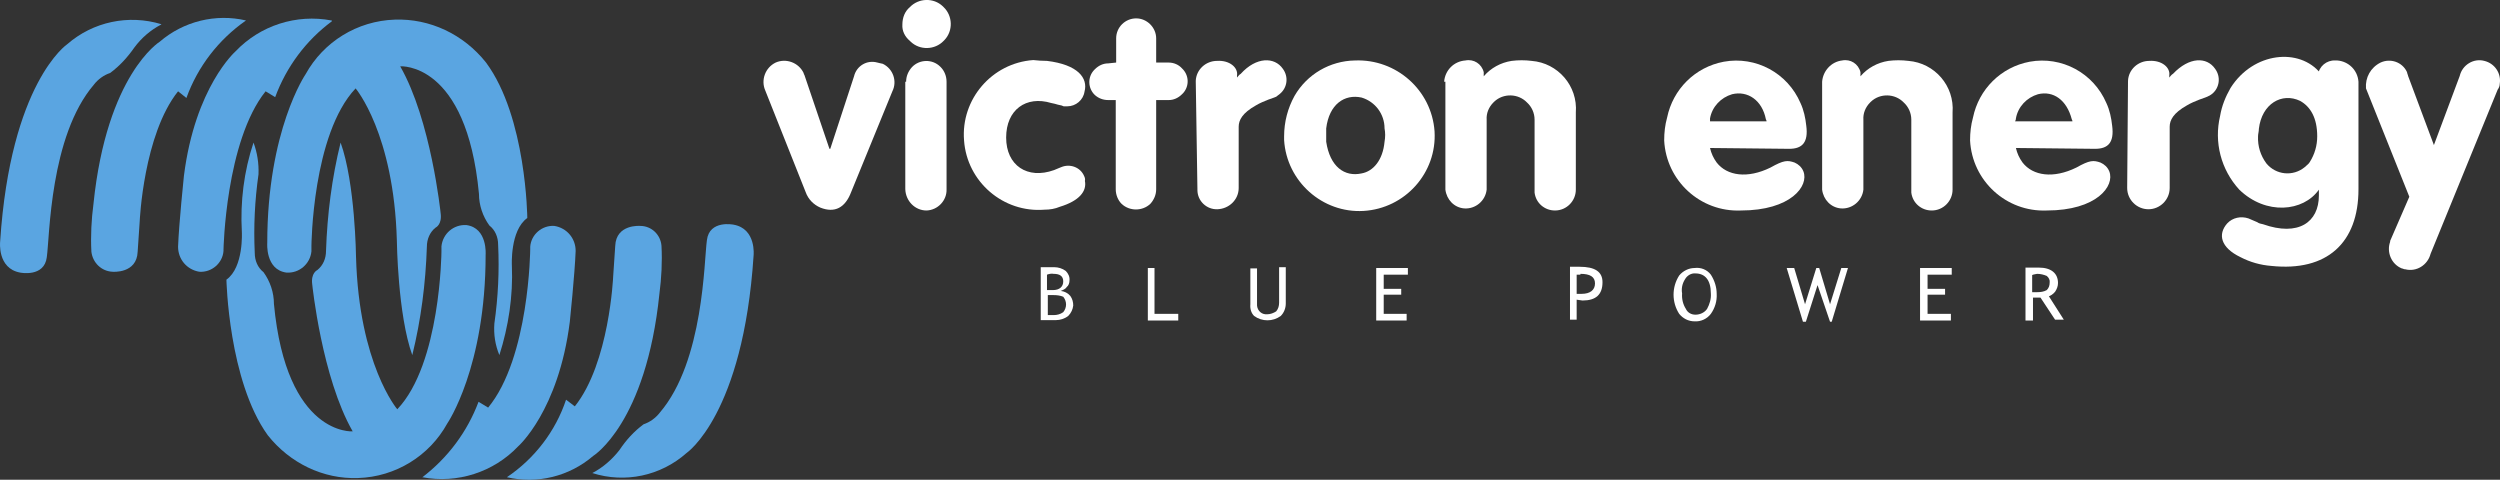
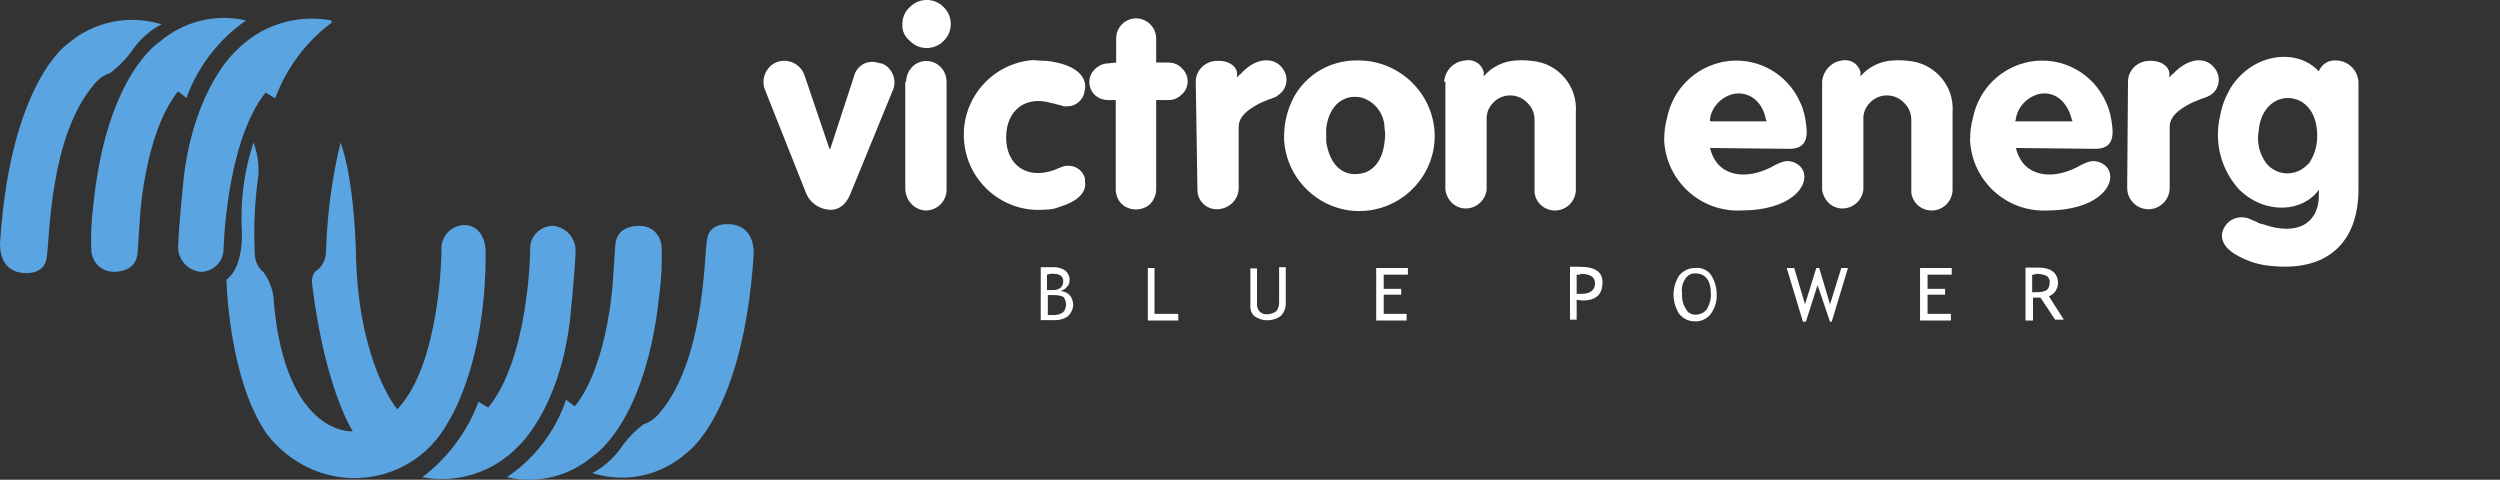
<svg xmlns="http://www.w3.org/2000/svg" id="Layer_2" viewBox="0 0 599.89 115.12">
  <rect x="0" y="0" width="599.89" height="115.12" fill="#333333" stroke="none" />
  <defs>
    <style>.cls-1{fill:#fff;}.cls-2{fill:#5aa5e1;}</style>
  </defs>
  <g id="Layer_2-2">
    <g id="layer">
      <path class="cls-2" d="M38.73,5.81c-7.9-2.4-16.4-.6-22.6,4.8,0,0-13.6,9.2-16.1,47.4,0,0-.7,6.4,4.8,7.4,0,0,5.8,1.2,6.4-3.7,.7-4.8,.7-29,11.3-41.4,1-1.3,2.4-2.3,3.9-2.8,2.3-1.7,4.2-3.8,5.8-6.1,1.7-2.3,3.9-4.2,6.4-5.5" />
      <path class="cls-2" d="M59.03,4.91c-7.3-1.7-15,.2-20.7,5.1,0,0-12.7,7.8-15.9,38.9-.5,3.8-.7,7.7-.5,11.5,.3,2.6,2.4,4.7,5.1,4.8,0,0,5.8,.5,6-4.8l.5-7.4s.9-20.7,9.2-31.1l2,1.6c2.7-7.5,7.7-14,14.3-18.6Z" />
-       <path class="cls-2" d="M79.53,4.91c-8.4-1.6-17.1,1.2-23,7.4,0,0-9.7,8.5-12.4,29.9,0,0-1.2,11.5-1.4,17,0,3,2.1,5.5,5.1,6,3,.2,5.6-2.1,5.8-5h0v-.3s.5-26,10.1-38l2.3,1.4c2.7-7.3,7.4-13.6,13.6-18.2v-.2s-.1,0-.1,0Z" />
-       <path class="cls-2" d="M94.73,4.71c-9,.3-17.1,5.3-21.4,13.1,0,0-9.2,13.4-9.2,40.5,0,0-.5,6.4,4.6,7.1,3.1,.2,5.7-2.1,6-5.1v-1.3s.2-26.8,10.6-37.8c0,0,9.2,10.8,9.9,36.6,0,0,.2,17.7,3.7,27.4,2.1-8.5,3.2-17.2,3.5-26,0-1.8,.7-3.5,2.1-4.6,0,0,1.6-.7,1.2-3.5,0,0-2.3-22.3-9.7-35.2,0,0,15.9-1.2,18.9,30.6,0,2.7,.9,5.4,2.5,7.6,1.4,1.1,2.1,2.8,2.1,4.6,.3,6.3,0,12.6-.9,18.9-.2,2.6,.2,5.2,1.2,7.6,2.2-6.9,3.3-14.2,3-21.4,0,0-.5-8.5,3.7-11.5,0,0-.2-24.2-9.9-37.3-5.4-6.8-13.5-10.6-21.9-10.3h0Z" />
+       <path class="cls-2" d="M79.53,4.91c-8.4-1.6-17.1,1.2-23,7.4,0,0-9.7,8.5-12.4,29.9,0,0-1.2,11.5-1.4,17,0,3,2.1,5.5,5.1,6,3,.2,5.6-2.1,5.8-5h0s.5-26,10.1-38l2.3,1.4c2.7-7.3,7.4-13.6,13.6-18.2v-.2s-.1,0-.1,0Z" />
      <path class="cls-2" d="M142.13,113.51c7.8,2.5,16.4,.7,22.6-4.8,0,0,13.6-9.2,16.1-47.4,0,0,.7-6.4-4.8-7.4,0,0-5.8-1.2-6.4,3.7-.7,4.8-.7,29-11.3,41.4-1,1.3-2.4,2.3-3.9,2.8-2.3,1.7-4.2,3.8-5.8,6.2-1.8,2.3-4,4.2-6.5,5.5" />
      <path class="cls-2" d="M121.63,114.51c7.3,1.7,15-.2,20.7-5.1,0,0,12.7-7.8,15.9-38.9,.5-3.8,.7-7.7,.5-11.5-.2-2.7-2.4-4.8-5.1-4.8,0,0-5.8-.5-6,4.8l-.5,7.4s-.9,20.7-9.2,31.1l-2.1-1.6c-2.5,7.5-7.5,14.1-14.2,18.6Z" />
      <path class="cls-2" d="M101.33,114.51c8.4,1.6,17.1-1.2,23-7.4,0,0,9.7-8.5,12.4-29.9,0,0,1.2-11.5,1.4-17,0-3-2.1-5.5-5.1-6-3-.2-5.6,2.1-5.8,5h0v.6s-.2,26-10.1,38l-2.3-1.4c-2.7,7.2-7.4,13.5-13.6,18.2l.1-.1h0Z" />
      <path class="cls-2" d="M85.93,114.71c9-.3,17.1-5.3,21.4-13.1,0,0,9.2-13.4,9.2-40.5,0,0,.5-6.4-4.6-7.1-3.1-.2-5.7,2.1-6,5.1v1.3s-.2,26.9-10.6,37.8c0,0-9.2-10.8-9.9-36.6,0,0-.2-17.7-3.7-27.4-2.1,8.5-3.2,17.2-3.5,26,0,1.8-.7,3.5-2.1,4.6,0,0-1.6,.7-1.2,3.5,0,0,2.3,22.3,9.7,35.2,0,0-15.9,1.2-18.9-30.6,0-2.7-.9-5.4-2.5-7.6-1.4-1.1-2.1-2.8-2.1-4.6-.3-6.3,0-12.6,.9-18.9,.1-2.6-.3-5.2-1.2-7.6-2.3,6.9-3.2,14.2-2.8,21.4,0,0,.5,8.5-3.7,11.5,0,0,.5,24.2,9.9,37.3,5.3,6.7,13.3,10.6,21.7,10.3h0Z" />
      <path class="cls-1" d="M199.23,35.71l5.7-17.4c.6-2.5,3.1-4,5.6-3.3,.1,0,.3,.1,.4,.1,.2,0,.7,.2,.9,.2,2.5,1.2,3.5,4.2,2.3,6.6h0l-9.9,24.2c-1.4,3.7-3.9,5.1-7.4,3.7-1.6-.7-2.9-2-3.5-3.7l-9.7-24.4c-1.1-2.5,0-5.5,2.5-6.7,2.5-1.1,5.5,0,6.7,2.5,0,.2,.1,.3,.2,.5l6,17.7s.2,0,.2,0Z" />
      <path class="cls-1" d="M217.43,19.61c0-1.3,.5-2.5,1.4-3.5,1.8-1.9,4.9-2,6.8-.1l.1,.1h0c.9,.9,1.4,2.2,1.4,3.5v25.8c.1,2.7-2.1,5-4.8,5.1h0c-2.8,0-5-2.3-5.1-5.1V19.61h.2Zm.9-17.9c2.1-2.2,5.7-2.3,7.9-.2,.07,.07,.13,.13,.2,.2,2.2,2.1,2.3,5.7,.2,7.9-.07,.07-.13,.13-.2,.2-2.1,2.2-5.7,2.3-7.9,.2l-.2-.2c-1.2-1-1.9-2.4-1.8-3.9,0-1.7,.6-3.2,1.8-4.2Z" />
      <path class="cls-1" d="M251.23,14.61c7.4,.9,9.9,4.1,9,7.4-.3,2-2.1,3.5-4.1,3.5h-.9l-.5-.2-.9-.2-.7-.2-.9-.2c-6-1.8-10.8,1.6-10.8,8.3s5.1,10.1,11.5,7.8l1.2-.5,.5-.2c2.1-.9,4.6,0,5.5,2.1,.2,.4,.3,.8,.2,1.2,.5,2.5-1.4,4.8-6,6.2-1.2,.5-2.4,.7-3.7,.7-9.9,.8-18.6-6.7-19.3-16.6-.8-9.9,6.7-18.6,16.6-19.3,1,.1,2.1,.2,3.3,.2h0Z" />
      <path class="cls-1" d="M267.83,15.01v-5.8c0-2.7,2.2-4.8,4.8-4.8s4.8,2.2,4.8,4.8h0v5.8h3c1.2,0,2.4,.5,3.2,1.4,1.7,1.6,1.8,4.2,.3,5.9l-.3,.3h0c-.9,.9-2,1.4-3.2,1.4h-3v21.4c0,1.3-.5,2.5-1.4,3.5-1.9,1.8-5,1.8-6.9,0h0c-.9-.9-1.4-2.2-1.4-3.5V24.01h-1.8c-1.2,0-2.3-.4-3.2-1.2-1.7-1.6-1.8-4.3-.2-6l.2-.2c.9-.9,2-1.4,3.2-1.4,0,0,1.9-.2,1.9-.2Z" />
      <path class="cls-1" d="M286.93,19.41c.1-2.7,2.4-4.8,5.1-4.8,3-.2,5.1,1.6,4.8,3.5v.5c.2-.2,.5-.7,.9-.9,3.7-4.1,8.1-4.1,10.1-1.2,1.4,1.9,1.1,4.5-.7,6-.2,.2-.7,.5-.9,.7l-.5,.2-1.4,.5c-1,.4-2,.8-3,1.4-3.2,1.8-4.1,3.5-4.1,5.1v14.7c0,2.8-2.3,5-5.1,5.1h0c-2.6,.1-4.8-2-4.8-4.6v-.2h0c0-.2-.4-26-.4-26Z" />
      <path class="cls-1" d="M310.63,23.01c3-5.2,8.5-8.4,14.5-8.5,9.9-.4,18.4,7.1,19.1,17,.6,10-7.1,18.5-17,19.1s-18.5-7.1-19.1-17h0v-.9c0-3.5,.9-6.8,2.5-9.7h0Zm7.6,11c.9,6,4.4,8.5,8.5,7.6,2.8-.5,5.1-3.2,5.5-7.6,.2-1.1,.2-2.2,0-3.2,0-3.4-2.2-6.4-5.5-7.4-4.1-.9-7.8,1.6-8.5,7.4v3.2Z" />
      <path class="cls-1" d="M346.53,19.61c.2-2.7,2.3-4.9,5.1-5.1,2-.4,3.9,.8,4.4,2.8v1c1.7-2,4.1-3.3,6.7-3.7,1.6-.2,3.2-.2,4.8,0,6.3,.5,11.1,6,10.6,12.4v.1h0v18.4c0,2.7-2.2,5-5,5-2.5,0-4.6-1.8-4.9-4.3V28.71c0-1.6-.7-3.1-1.8-4.1-2.1-2.2-5.7-2.3-7.9-.2l-.2,.2h0c-1.1,1.1-1.7,2.6-1.6,4.1v16.8c-.3,2.7-2.7,4.7-5.4,4.5-2.4-.2-4.2-2.1-4.5-4.5V19.61h-.3Z" />
      <path class="cls-1" d="M410.33,35.51c.3,1.3,.8,2.4,1.6,3.5,2.5,3.2,7.4,3.9,12.9,1.2,3.2-1.8,4.1-1.8,5.8-1.2,.9,.4,1.7,1.1,2.1,2.1,1.4,3.5-3,9.4-15,9.4-9.7,.4-17.9-7.1-18.4-16.8,0-1.9,.2-3.7,.7-5.5,1.4-6.8,6.7-12.1,13.6-13.4,7.7-1.4,15.3,2.7,18.4,9.9,.8,1.7,1.2,3.6,1.4,5.5,.5,3.9-.9,5.5-4.1,5.5,0,0-19-.2-19-.2Zm13.6-6.2c0-.3-.1-.5-.2-.7-.9-4.6-4.4-6.9-8.1-6-2.7,.8-4.8,3-5.3,5.8v.7h13.6v.2Z" />
      <path class="cls-1" d="M437.23,19.61c.2-2.6,2.2-4.8,4.8-5.1,2-.4,3.9,.8,4.4,2.8v1c1.7-2,4.1-3.3,6.7-3.7,1.6-.2,3.2-.2,4.8,0,6.3,.5,11.1,6,10.6,12.4v.1h0v18.4c0,2.7-2.2,5-5,5-2.5,0-4.6-1.8-4.9-4.3V28.71c0-1.6-.7-3.1-1.8-4.1-2.1-2.2-5.7-2.3-7.9-.2l-.2,.2h0c-1.1,1.1-1.7,2.6-1.6,4.1v16.8c-.3,2.7-2.7,4.7-5.4,4.5-2.4-.2-4.2-2.1-4.5-4.5V19.61Z" />
      <path class="cls-1" d="M483.73,35.51c.3,1.3,.8,2.4,1.6,3.5,2.5,3.2,7.4,3.9,12.9,1.2,3.2-1.8,4.1-1.8,5.8-1.2,.9,.4,1.7,1.1,2.1,2.1,1.4,3.5-3,9.4-15,9.4-9.7,.4-17.9-7.1-18.4-16.8,0-1.9,.2-3.7,.7-5.5,1.4-6.8,6.7-12.1,13.6-13.4,7.7-1.4,15.3,2.7,18.4,9.9,.8,1.7,1.2,3.6,1.4,5.5,.5,3.9-.9,5.5-4.1,5.5,0,0-19-.2-19-.2Zm13.6-6.2c0-.3-.1-.5-.2-.7-1.2-4.6-4.4-6.9-8.1-6-2.7,.8-4.8,3-5.3,5.8,0,.3-.1,.5-.2,.7h13.8v.2h0Z" />
      <path class="cls-1" d="M510.63,19.41c.1-2.7,2.4-4.8,5.1-4.8,3-.2,5.1,1.6,4.8,3.5v.5c.2-.2,.5-.7,.9-.9,3.9-4.1,8.1-4.1,10.1-1.2,1.4,1.9,1.1,4.5-.7,6-.4,.3-.7,.5-1.2,.7l-.5,.2-1.4,.5c-1,.4-2,.8-3,1.4-3.2,1.8-4.1,3.5-4.1,5.1v14.7c0,2.8-2.3,5.1-5.1,5.1s-5.1-2.3-5.1-5.1l.2-25.7h0Z" />
      <path class="cls-1" d="M556.23,18.01c.2-2.1,2.1-3.6,4.1-3.5h.5c2.7,.2,4.9,2.3,5.1,5.1v25.8c0,12.9-7.6,19.8-20.9,18.4-2.6-.2-5.1-.9-7.4-2.1-4.8-2.3-5.5-5.5-3.2-8.1,1.3-1.4,3.3-1.8,5.1-1.2h0l2.1,.9c.4,.3,.9,.4,1.4,.5,8.5,3,13.4-.5,13.4-6.9v-1.4c-3.7,5.3-12.7,6.2-19.1,0-4.4-4.8-6.1-11.4-4.6-17.7,.4-2.4,1.3-4.6,2.5-6.7,5.5-8.7,16.6-9.7,21.6-3.5l-.6,.4h0Zm-12.4,21.2c2.3,2.8,6.4,3.2,9.2,.9,.5-.5,.9-.7,1.2-1.2,1.2-1.9,1.8-4,1.8-6.2,0-4.4-1.6-7.1-4.1-8.5-4.4-2.1-9.2,.7-9.9,6.7,0,.7-.2,1.2-.2,1.8-.1,2.4,.6,4.6,2,6.5Z" />
-       <path class="cls-1" d="M571.23,15.01c2.4-1.1,5.2-.1,6.3,2.2,0,.1,.1,.2,.1,.3,0,.2,.2,.5,.2,.7l6.2,16.6,6.2-16.6c.6-2.6,3.3-4.3,5.9-3.6,2.5,.6,4.1,3,3.7,5.5,0,.5-.2,1-.5,1.4l-16.1,39.4c-.7,2.7-3.4,4.4-6.1,3.7h-.1c-.2,0-.5-.2-.7-.2-2.5-1-3.7-3.9-2.8-6.4v-.2l4.6-10.6-10.4-26c-.2-2.6,1.1-5,3.5-6.2h0Z" />
      <path class="cls-1" d="M252.83,65.71c1.4,0,2.3,.5,2.3,1.8s-.9,2.1-2.5,2.1h-1.4v-3.7c.5-.2,1.1-.3,1.6-.2h0Zm3.5,10.1c.7-.7,1.1-1.6,1.2-2.5,0-.8-.2-1.6-.7-2.3-.6-.7-1.4-1.1-2.3-1.2,.5-.2,1.2-.5,1.4-.9,.5-.4,.7-1,.7-1.6,.1-.9-.3-1.7-.9-2.3-.8-.6-1.8-.9-2.8-.9h-3.2v12.7h3.7c.9,0,2-.3,2.9-1h0Zm-1.2-4.6c.9,1.1,.9,2.6,0,3.7-.7,.5-1.5,.7-2.3,.7h-1.4v-4.8h1.4c.8,0,1.6,.1,2.3,.4Z" />
      <polygon class="cls-1" points="282.73 76.91 275.43 76.91 275.43 64.31 277.03 64.31 277.03 75.31 282.73 75.31 282.73 76.91" />
      <path class="cls-1" d="M300.03,73.01v-8.6h1.6v8.5c-.1,1.3,.8,2.4,2,2.5h.5c.7,0,1.5-.3,2.1-.7,.5-.6,.7-1.3,.7-2.1v-8.5h1.6v8.7c0,1.1-.4,2.2-1.2,3-1.9,1.4-4.5,1.4-6.4,0-.7-.7-1-1.7-.9-2.8h0Z" />
      <polygon class="cls-1" points="337.83 65.91 332.03 65.91 332.03 69.31 336.23 69.31 336.23 70.71 332.03 70.71 332.03 75.31 337.53 75.31 337.53 76.91 330.23 76.91 330.23 64.31 337.83 64.31 337.83 65.91" />
      <path class="cls-1" d="M379.23,65.71c2.3,0,3.5,.7,3.5,2.3s-1.2,2.5-3.2,2.5h-1.2v-4.6h.9v-.2h0Zm.5,6.4c3.2,0,4.8-1.4,4.8-4.4,0-2.5-1.8-3.7-5.5-3.7h-2.3v12.7h1.6v-4.8l1.4,.2h0Z" />
      <path class="cls-1" d="M404.33,67.01c.5-.9,1.5-1.5,2.5-1.4,2.3,0,3.7,1.6,3.7,4.8,.1,1.3-.3,2.6-.9,3.7-.6,.9-1.7,1.4-2.8,1.4-1,0-1.9-.5-2.3-1.4-.7-1.1-1-2.4-.9-3.7-.2-1.1,0-2.3,.7-3.4h0Zm-1.4,8.3c.9,1.1,2.2,1.8,3.7,1.8,1.5,.1,3-.6,3.9-1.8,1-1.4,1.5-3.1,1.4-4.8,0-1.6-.5-3.2-1.4-4.6-.9-1.2-2.4-1.8-3.9-1.6-1.4,0-2.8,.7-3.7,1.8-1.8,2.8-1.8,6.4,0,9.2Z" />
      <polygon class="cls-1" points="443.43 64.31 439.53 77.21 439.13 77.21 436.13 68.41 433.33 77.21 432.63 77.21 428.73 64.31 430.53 64.31 433.13 73.01 435.83 64.31 436.53 64.31 439.13 73.01 441.83 64.31 443.43 64.31" />
      <polygon class="cls-1" points="468.33 65.91 462.53 65.91 462.53 69.31 466.73 69.31 466.73 70.71 462.53 70.71 462.53 75.31 468.13 75.31 468.13 76.91 460.73 76.91 460.73 64.31 468.33 64.31 468.33 65.91" />
      <path class="cls-1" d="M488.83,65.71c.8,0,1.6,.2,2.3,.5,.5,.4,.8,1,.7,1.6,0,.7-.2,1.3-.7,1.8-.7,.4-1.5,.5-2.3,.5h-1.2v-4.1c0-.1,1.2-.3,1.2-.3Zm2.5,5.5c.7-.2,1.3-.6,1.8-1.2,.4-.6,.7-1.3,.7-2.1,0-2.3-1.6-3.7-4.6-3.7h-3.2v12.7h1.8v-5.5h1.8l3.5,5.3h2.1l-3.7-5.8-.2,.3h0Z" />
    </g>
  </g>
</svg>